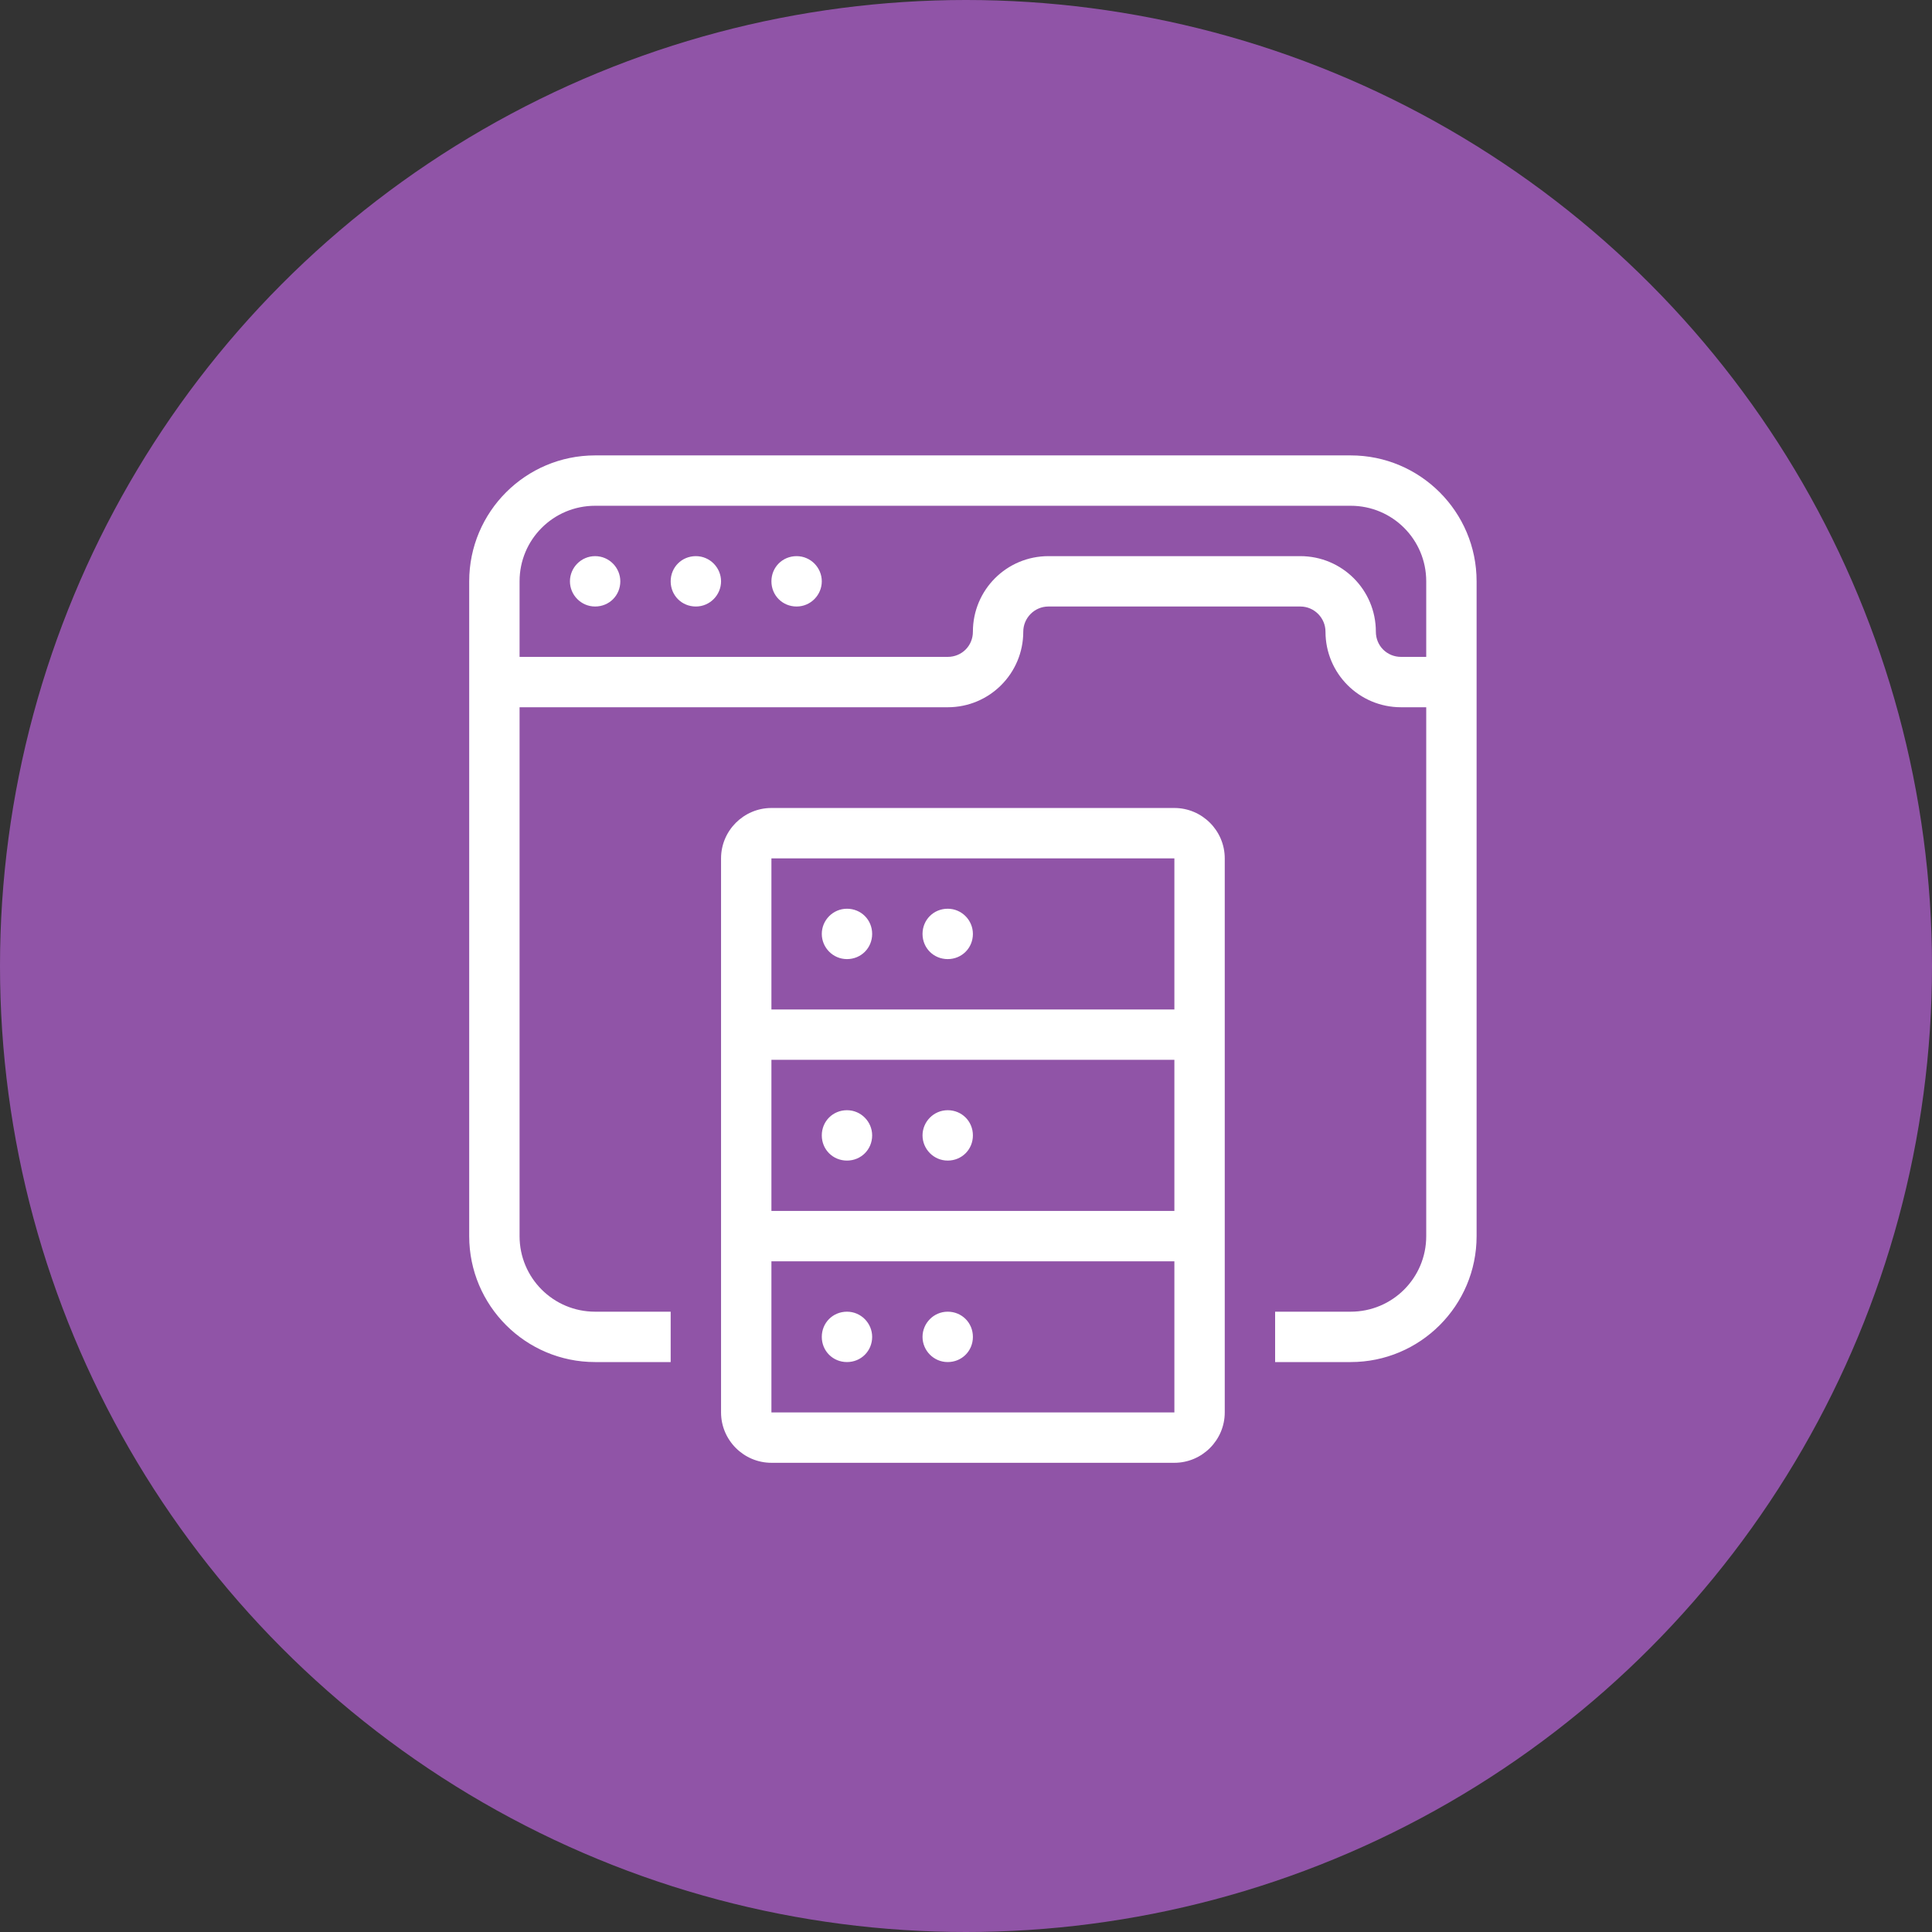
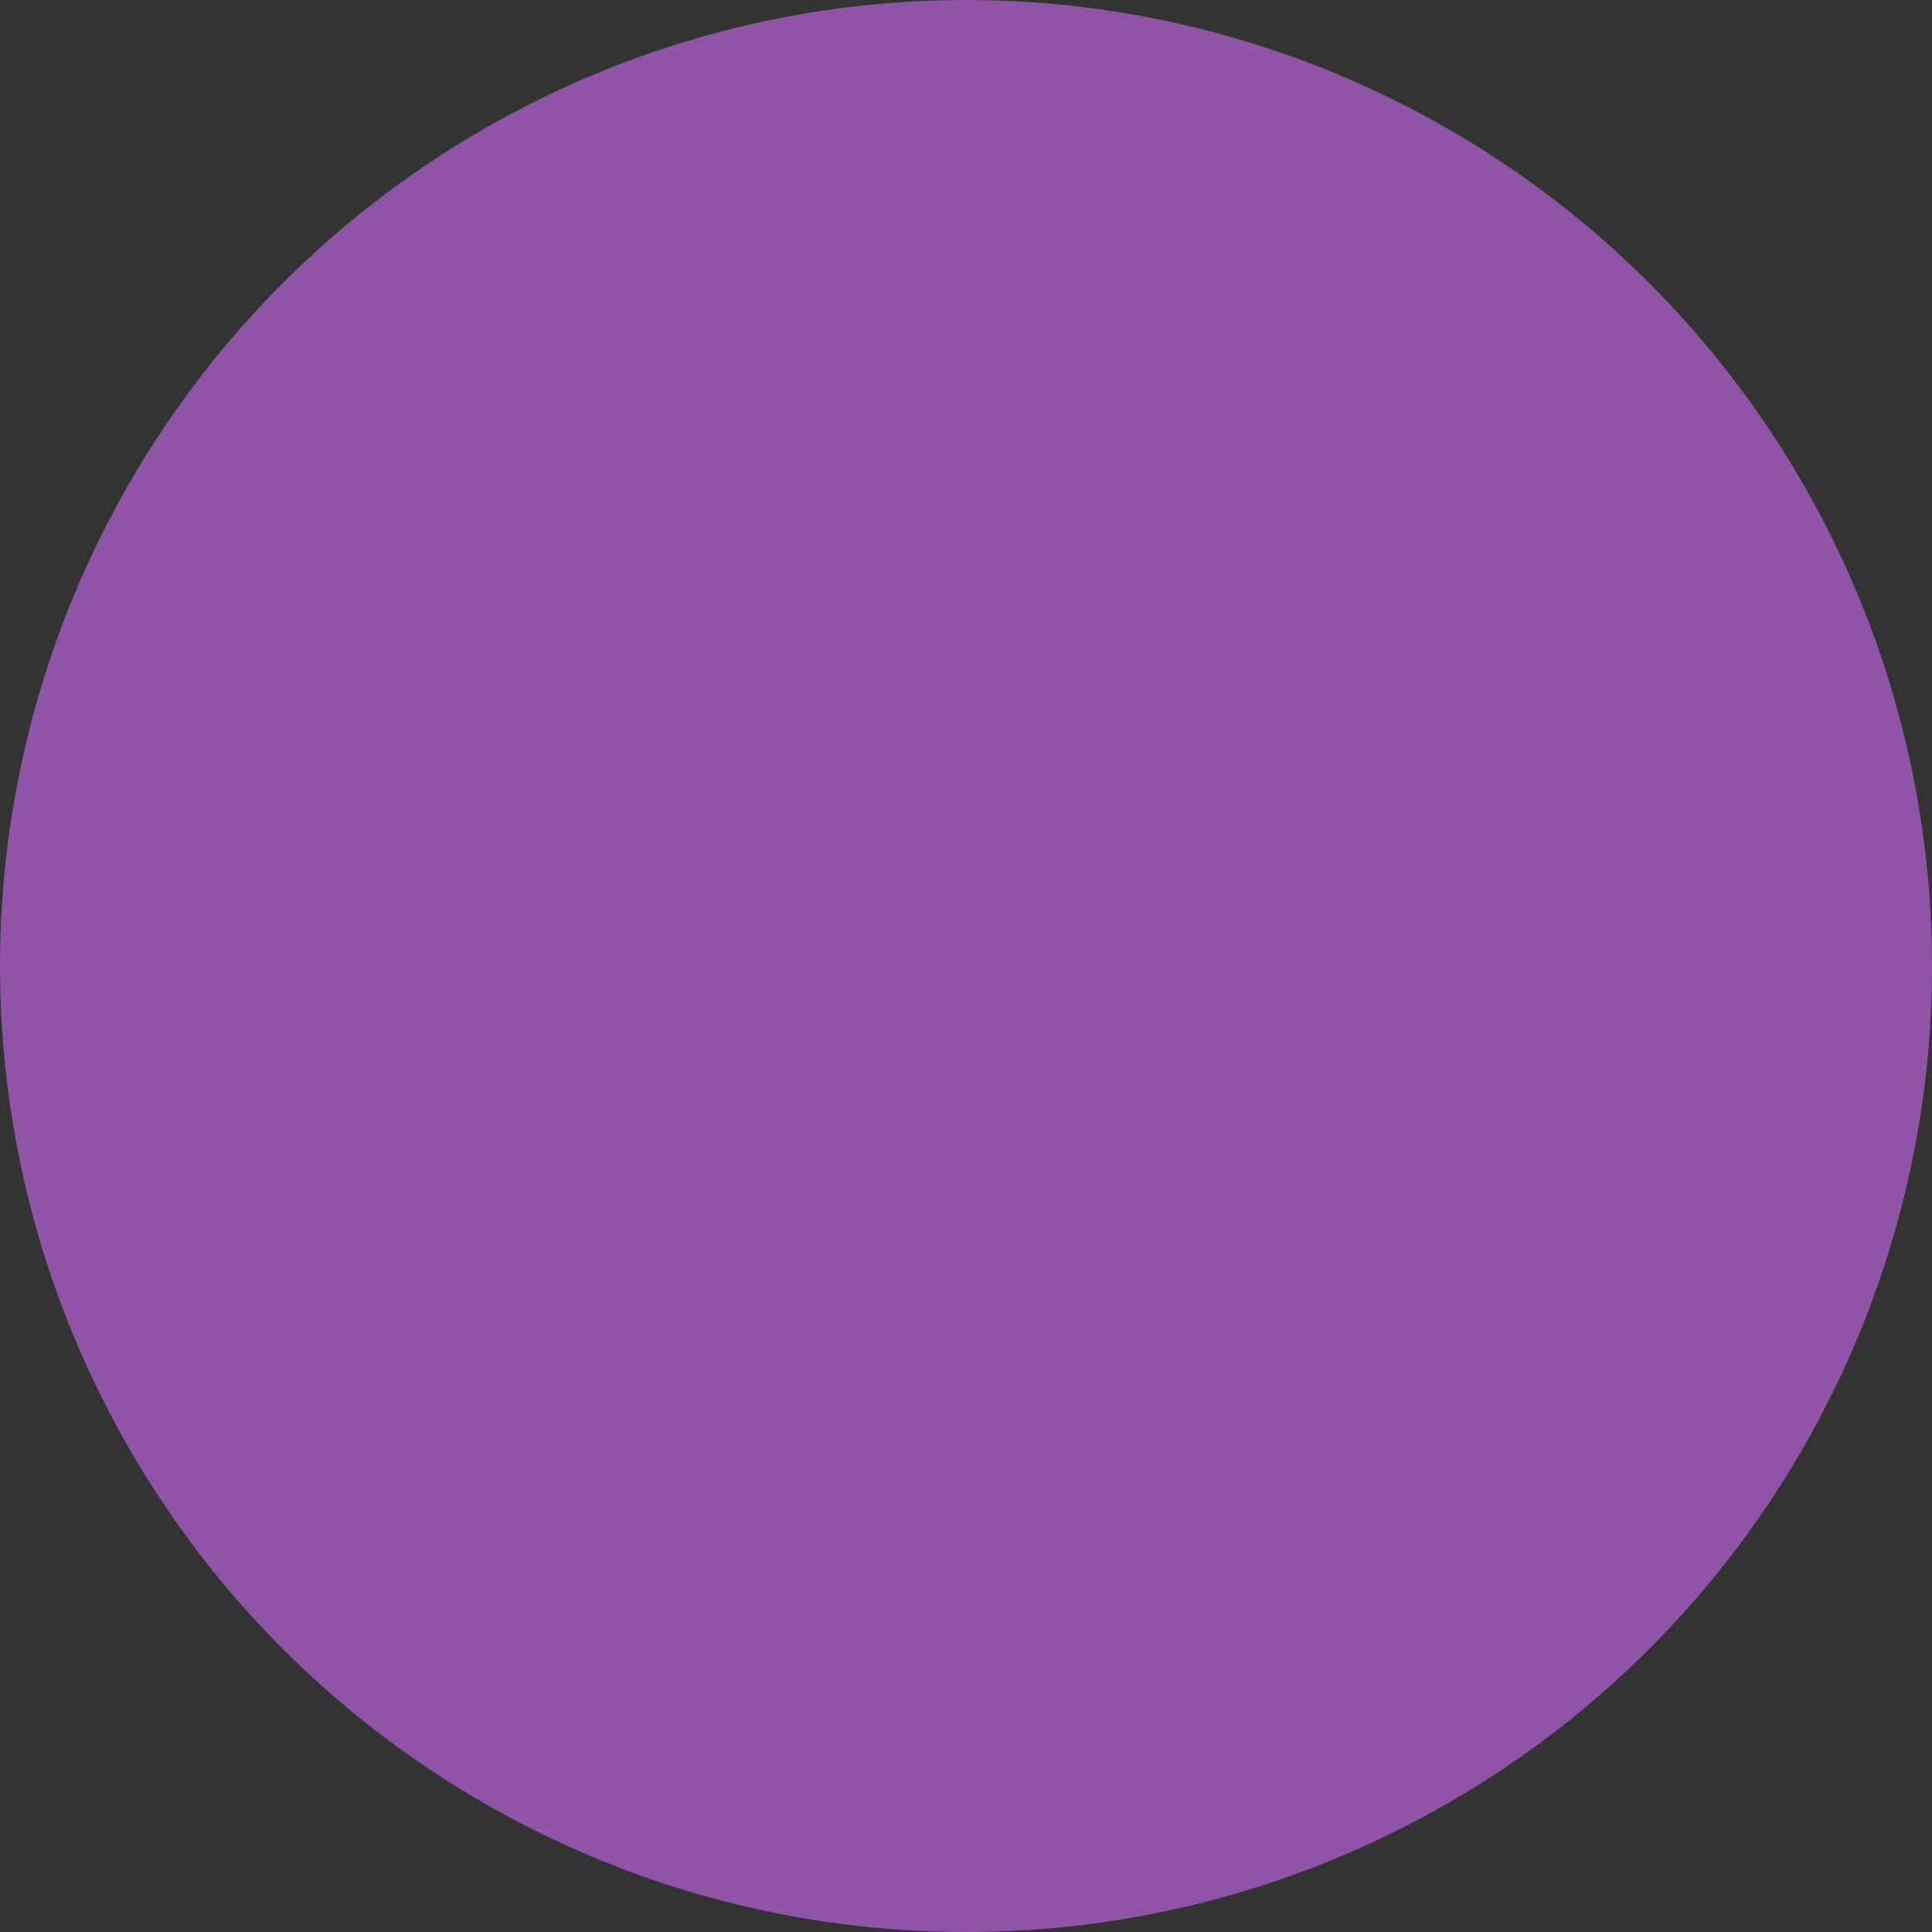
<svg xmlns="http://www.w3.org/2000/svg" width="140" height="140" viewBox="0 0 140 140" fill="none">
  <rect x="0" y="0" width="140" height="140" fill="#333333" stroke="none" />
  <circle cx="70" cy="70" r="70" fill="#9054A7" />
  <g clip-path="url(#clip0_550_474)">
-     <path fill-rule="evenodd" clip-rule="evenodd" d="M34 42.125C34 37.088 38.088 33 43.125 33H97.875C102.912 33 107 37.088 107 42.125V89.575C107 94.612 102.912 98.7 97.875 98.7H92.4V95.05H97.875C100.905 95.05 103.35 92.605 103.35 89.575V51.25H101.525C98.496 51.25 96.05 48.804 96.05 45.775C96.05 44.789 95.247 43.95 94.225 43.95H75.975C74.953 43.95 74.15 44.789 74.15 45.775C74.15 48.804 71.704 51.25 68.675 51.25H37.65V89.575C37.65 92.605 40.096 95.05 43.125 95.05H48.6V98.7H43.125C38.088 98.7 34 94.612 34 89.575V42.125ZM43.125 36.65C40.096 36.65 37.65 39.096 37.65 42.125V47.6H68.675C69.697 47.6 70.5 46.797 70.5 45.775C70.5 42.745 72.945 40.3 75.975 40.3H94.225C97.254 40.3 99.7 42.745 99.7 45.775C99.7 46.797 100.503 47.6 101.525 47.6H103.35V42.125C103.35 39.096 100.905 36.65 97.875 36.65H43.125ZM44.95 42.125C44.95 41.139 44.147 40.3 43.125 40.3C42.103 40.3 41.3 41.139 41.3 42.125C41.3 43.111 42.103 43.95 43.125 43.95C44.147 43.95 44.95 43.147 44.95 42.125ZM50.425 40.3C51.447 40.3 52.25 41.139 52.25 42.125C52.25 43.111 51.447 43.95 50.425 43.95C49.403 43.95 48.6 43.147 48.6 42.125C48.6 41.103 49.403 40.3 50.425 40.3ZM57.725 40.3C58.747 40.3 59.55 41.139 59.55 42.125C59.55 43.111 58.747 43.95 57.725 43.95C56.703 43.95 55.9 43.147 55.9 42.125C55.9 41.103 56.703 40.3 57.725 40.3ZM52.25 62.2C52.25 60.193 53.892 58.55 55.9 58.55H85.1C87.108 58.55 88.75 60.193 88.75 62.2V102.35C88.75 104.358 87.108 106 85.1 106H55.9C53.892 106 52.25 104.358 52.25 102.35V62.2ZM55.9 73.15H85.1V62.2H55.9V73.15ZM55.9 102.35H85.1V91.4H55.9V102.35ZM55.9 87.75H85.1V76.8H55.9V87.75ZM61.375 69.5C62.397 69.5 63.2 68.697 63.2 67.675C63.2 66.653 62.397 65.85 61.375 65.85C60.353 65.85 59.55 66.689 59.55 67.675C59.55 68.66 60.353 69.5 61.375 69.5ZM70.5 67.675C70.5 68.697 69.697 69.5 68.675 69.5C67.653 69.5 66.85 68.697 66.85 67.675C66.85 66.653 67.653 65.85 68.675 65.85C69.697 65.85 70.5 66.689 70.5 67.675ZM63.2 96.875C63.2 97.897 62.397 98.7 61.375 98.7C60.353 98.7 59.55 97.897 59.55 96.875C59.55 95.853 60.353 95.05 61.375 95.05C62.397 95.05 63.2 95.889 63.2 96.875ZM68.675 98.7C69.697 98.7 70.5 97.897 70.5 96.875C70.5 95.853 69.697 95.05 68.675 95.05C67.653 95.05 66.85 95.889 66.85 96.875C66.85 97.861 67.653 98.7 68.675 98.7ZM63.2 82.275C63.2 83.297 62.397 84.1 61.375 84.1C60.353 84.1 59.55 83.297 59.55 82.275C59.55 81.253 60.353 80.45 61.375 80.45C62.397 80.45 63.2 81.29 63.2 82.275ZM68.675 84.1C69.697 84.1 70.5 83.297 70.5 82.275C70.5 81.253 69.697 80.45 68.675 80.45C67.653 80.45 66.85 81.29 66.85 82.275C66.85 83.26 67.653 84.1 68.675 84.1Z" fill="white" />
-   </g>
+     </g>
  <defs>
    <clipPath id="clip0_550_474">
-       <rect width="73" height="73" fill="white" transform="translate(34 33)" />
-     </clipPath>
+       </clipPath>
  </defs>
</svg>